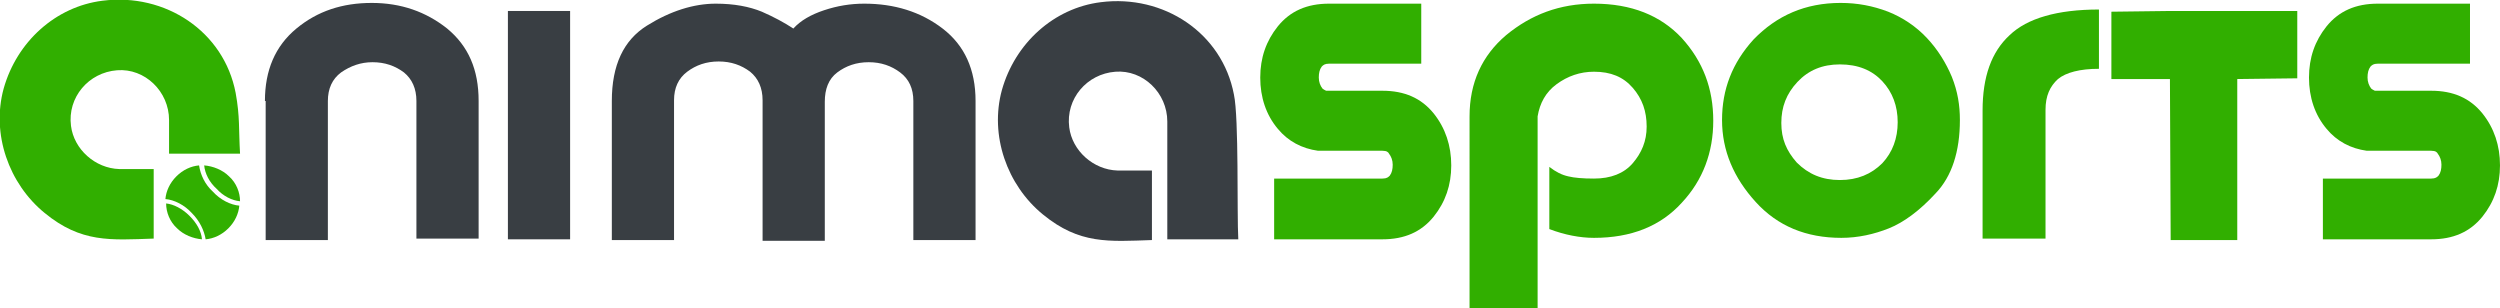
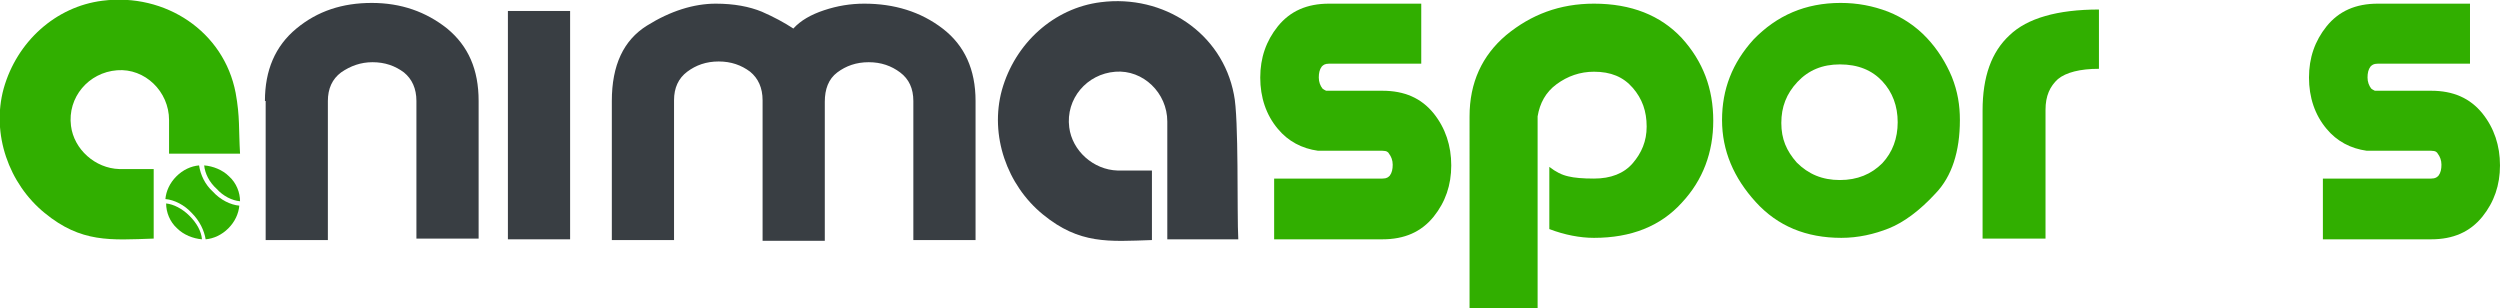
<svg xmlns="http://www.w3.org/2000/svg" version="1.1" id="Layer_1" x="0px" y="0px" viewBox="0 0 341.6 42.1" style="enable-background:new 0 0 341.6 42.1;" xml:space="preserve">
  <style type="text/css">
	.st0{fill:#31AF00;}
	.st1{fill:#393E43;}
</style>
  <g>
-     <path class="st0" d="M305.7,1.5h8.2v9.2l-8.2,0.1v22h-9.1l-0.1-22h-8V1.6l8-0.1H305.7z" />
    <path class="st0" d="M217.8,32.5c-1.9,0-4-0.4-6.1-1.2v-8.5c0.9,0.7,1.7,1.1,2.6,1.3c0.8,0.2,2,0.3,3.5,0.3c2.3,0,4.1-0.7,5.3-2.1   s1.9-3,1.9-5c0-2.1-0.6-3.8-1.9-5.3c-1.3-1.5-3-2.2-5.3-2.2c-1.9,0-3.6,0.6-5.1,1.7s-2.3,2.6-2.6,4.4v26.2h-9.3V15.9   c0-4.6,1.7-8.3,5-11.1c3.4-2.8,7.3-4.3,12-4.3c5.1,0,9.1,1.6,12,4.7c2.9,3.2,4.3,6.9,4.3,11.3c0,4.3-1.4,8.1-4.3,11.2   C226.9,30.9,222.9,32.5,217.8,32.5z" />
    <path class="st0" d="M239.6,5.4c3.2-3.3,7.1-5,11.9-5c2.3,0,4.4,0.4,6.5,1.2c2,0.8,3.8,2,5.3,3.6c1.5,1.6,2.6,3.4,3.4,5.3   c0.8,2,1.1,3.9,1.1,5.9c0,4.3-1.1,7.7-3.3,10c-2.2,2.4-4.4,4-6.4,4.8c-2,0.8-4.2,1.3-6.5,1.3c-4.8,0-8.7-1.6-11.7-4.9   c-3-3.3-4.6-7-4.6-11.2S236.7,8.6,239.6,5.4z M245.5,22.2c1.6,1.6,3.5,2.4,5.9,2.4c2.4,0,4.3-0.8,5.8-2.3c1.4-1.5,2.1-3.4,2.1-5.6   s-0.7-4.1-2.1-5.6c-1.4-1.5-3.3-2.3-5.8-2.3c-2.4,0-4.3,0.8-5.8,2.4c-1.5,1.6-2.2,3.4-2.2,5.6S244.1,20.6,245.5,22.2z" />
    <path class="st0" d="M286.8,1.3v8.1c-2.6,0-4.5,0.5-5.6,1.4c-1.1,1-1.7,2.3-1.7,4.2v17.6h-8.6V15.1c0-4.6,1.2-8,3.7-10.3   C277,2.5,281.1,1.3,286.8,1.3z" />
    <path class="st1" d="M36.2,13.8c0-4.2,1.4-7.5,4.3-9.9c2.9-2.4,6.3-3.5,10.3-3.5s7.4,1.2,10.3,3.5c2.9,2.4,4.3,5.6,4.3,9.9v18.8   h-8.5V13.8c0-1.7-0.6-3-1.7-3.9C54,9,52.6,8.5,50.9,8.5c-1.6,0-3,0.5-4.3,1.4c-1.2,0.9-1.8,2.2-1.8,3.9v19h-8.5v-19H36.2z" />
    <path class="st0" d="M195.9,15.5c-1.7-2.1-4-3.1-7-3.1h-7.7c-0.2-0.1-0.4-0.2-0.5-0.3c-0.3-0.4-0.5-0.9-0.5-1.5   c0-0.6,0.1-1.1,0.4-1.5c0.2-0.2,0.4-0.4,1-0.4h10.9h1.7V0.5h-12.6c-3,0-5.3,1-7,3.1c-1.6,2-2.4,4.3-2.4,7s0.8,5.1,2.4,7   c1.4,1.7,3.3,2.7,5.5,3h0.1h0.1h8.6c0.6,0,0.8,0.2,0.9,0.4c0.3,0.4,0.5,0.9,0.5,1.5c0,0.6-0.1,1.1-0.4,1.5c-0.2,0.2-0.4,0.4-1,0.4   h-14.8v8.3h14.8c3,0,5.3-1,7-3.1c1.6-2,2.4-4.3,2.4-7S197.5,17.5,195.9,15.5z" />
    <path class="st0" d="M339.2,15.5c-1.7-2.1-4-3.1-7-3.1h-7.7c-0.2-0.1-0.4-0.2-0.5-0.3c-0.3-0.4-0.5-0.9-0.5-1.5   c0-0.6,0.1-1.1,0.4-1.5c0.2-0.2,0.4-0.4,1-0.4h10.9h1.7V0.5h-12.6c-3,0-5.3,1-7,3.1c-1.6,2-2.4,4.3-2.4,7s0.8,5.1,2.4,7   c1.4,1.7,3.3,2.7,5.5,3h0.1h0.1h8.6c0.6,0,0.8,0.2,0.9,0.4c0.3,0.4,0.5,0.9,0.5,1.5c0,0.6-0.1,1.1-0.4,1.5c-0.2,0.2-0.4,0.4-1,0.4   h-14.8v8.3h14.8c3,0,5.3-1,7-3.1c1.6-2,2.4-4.3,2.4-7S340.8,17.5,339.2,15.5z" />
    <path class="st1" d="M69.4,1.5h8.5v31.2h-8.5V1.5z" />
    <path class="st1" d="M83.6,13.8c0-4.9,1.6-8.3,4.8-10.3c3.2-2,6.4-3,9.4-3c2.5,0,4.6,0.4,6.3,1.1c1.6,0.7,3.1,1.5,4.3,2.3   c1-1.1,2.4-1.9,4.2-2.5c1.8-0.6,3.6-0.9,5.5-0.9c4.1,0,7.7,1.1,10.7,3.4s4.5,5.6,4.5,9.9v19h-8.5v-19c0-1.7-0.6-3-1.8-3.9   s-2.6-1.4-4.3-1.4s-3.1,0.5-4.3,1.4c-1.2,0.9-1.7,2.3-1.7,4v19h-8.5V13.7c0-1.7-0.6-3-1.7-3.9c-1.2-0.9-2.6-1.4-4.3-1.4   c-1.7,0-3.1,0.5-4.3,1.4c-1.2,0.9-1.8,2.2-1.8,3.9v19.1h-8.5V13.8z" />
    <path class="st1" d="M169.2,32.7c-3.4,0-6.5,0-9.7,0c0-2.2,0-14,0-16.1c0-3.9-3.3-7.1-7.1-6.8c-3.9,0.3-6.8,3.7-6.3,7.6   c0.4,3.2,3.3,5.8,6.6,5.9c2.2,0,2.5,0,4.7,0c0,3.2,0,6.3,0,9.5c-5.9,0.2-9.9,0.6-14.9-3.5c-4.9-4-7.3-10.8-5.6-17   c1.8-6.4,7.1-11.2,13.5-12c8.6-1.1,16.6,4.2,18.2,12.6C169.3,16.1,169,29.2,169.2,32.7z" />
    <g>
      <path class="st0" d="M32.8,21c-3.4,0-6.5,0-9.7,0c0-2.2,0-2.5,0-4.6c0-3.9-3.3-7.1-7.1-6.8c-3.9,0.3-6.8,3.7-6.3,7.6    c0.4,3.2,3.3,5.8,6.6,5.9c2.2,0,2.5,0,4.7,0c0,3.2,0,6.3,0,9.5c-5.9,0.2-9.9,0.6-14.9-3.5c-4.9-4-7.3-10.8-5.6-17    C2.3,5.7,7.6,0.9,14,0.1C22.6-1,30.6,4.3,32.2,12.7C32.8,16,32.6,17.6,32.8,21z" />
      <g>
        <g>
          <g>
            <path class="st0" d="M27.2,22.6c-1.1,0.1-2.2,0.6-3.1,1.5c-0.9,0.9-1.4,2-1.5,3.1c1.2,0.1,2.6,0.8,3.6,1.9       c1.1,1.1,1.7,2.4,1.9,3.6c1.1-0.1,2.2-0.6,3.1-1.5c0.9-0.9,1.4-2,1.5-3.1c-1.2-0.1-2.6-0.8-3.6-1.9       C28,25.2,27.4,23.9,27.2,22.6z" />
            <path class="st0" d="M32.8,27.5c0-1.2-0.5-2.5-1.5-3.4c-0.9-0.9-2.2-1.4-3.4-1.5c0.1,1.1,0.7,2.3,1.7,3.2       C30.5,26.8,31.7,27.4,32.8,27.5z" />
            <path class="st0" d="M22.7,27.8c0,1.2,0.5,2.5,1.5,3.4c0.9,0.9,2.2,1.4,3.4,1.5c-0.1-1.1-0.7-2.2-1.7-3.2S23.7,27.9,22.7,27.8z       " />
          </g>
        </g>
      </g>
    </g>
  </g>
</svg>